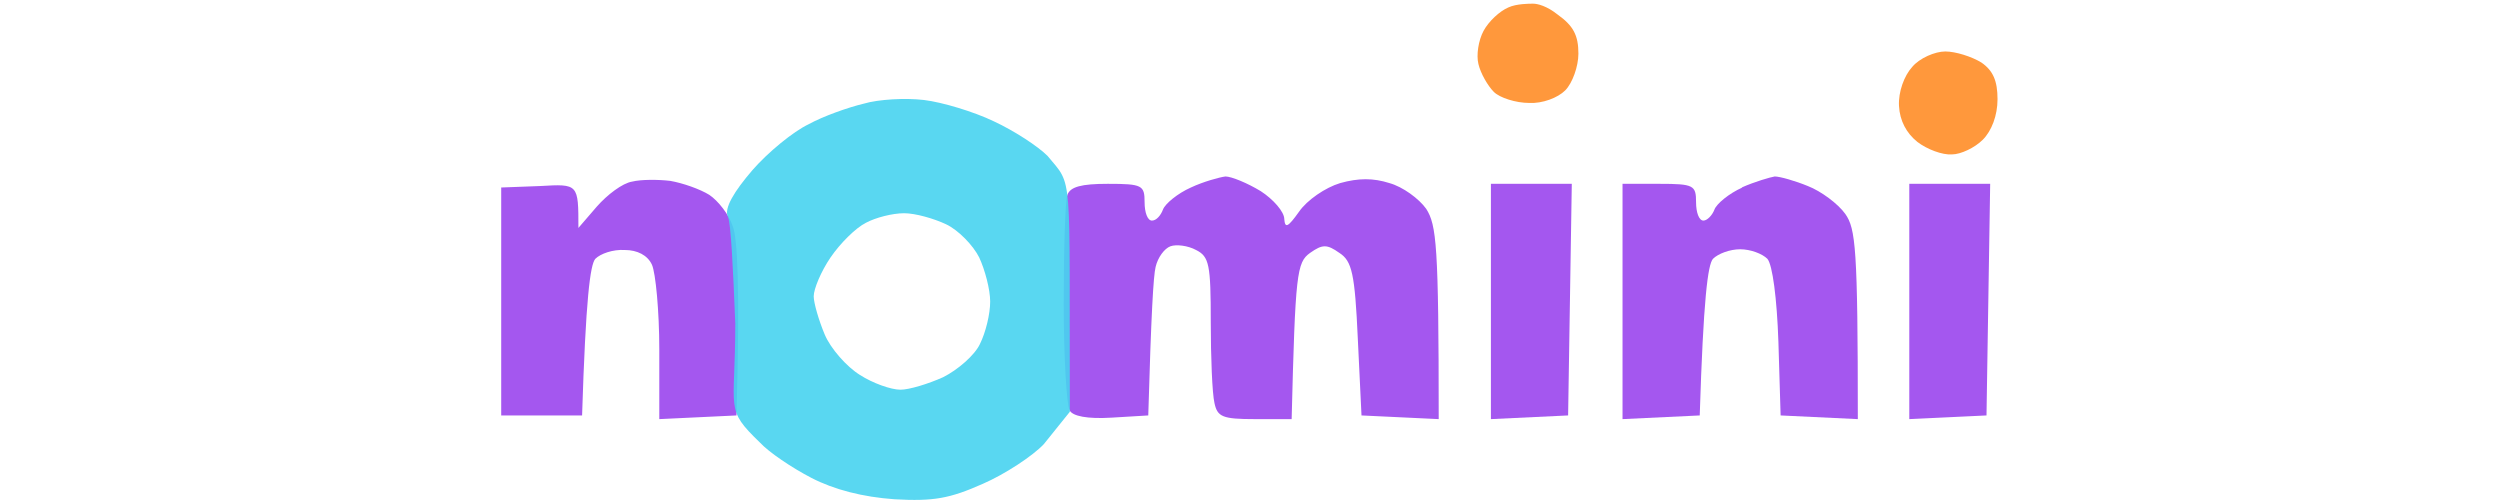
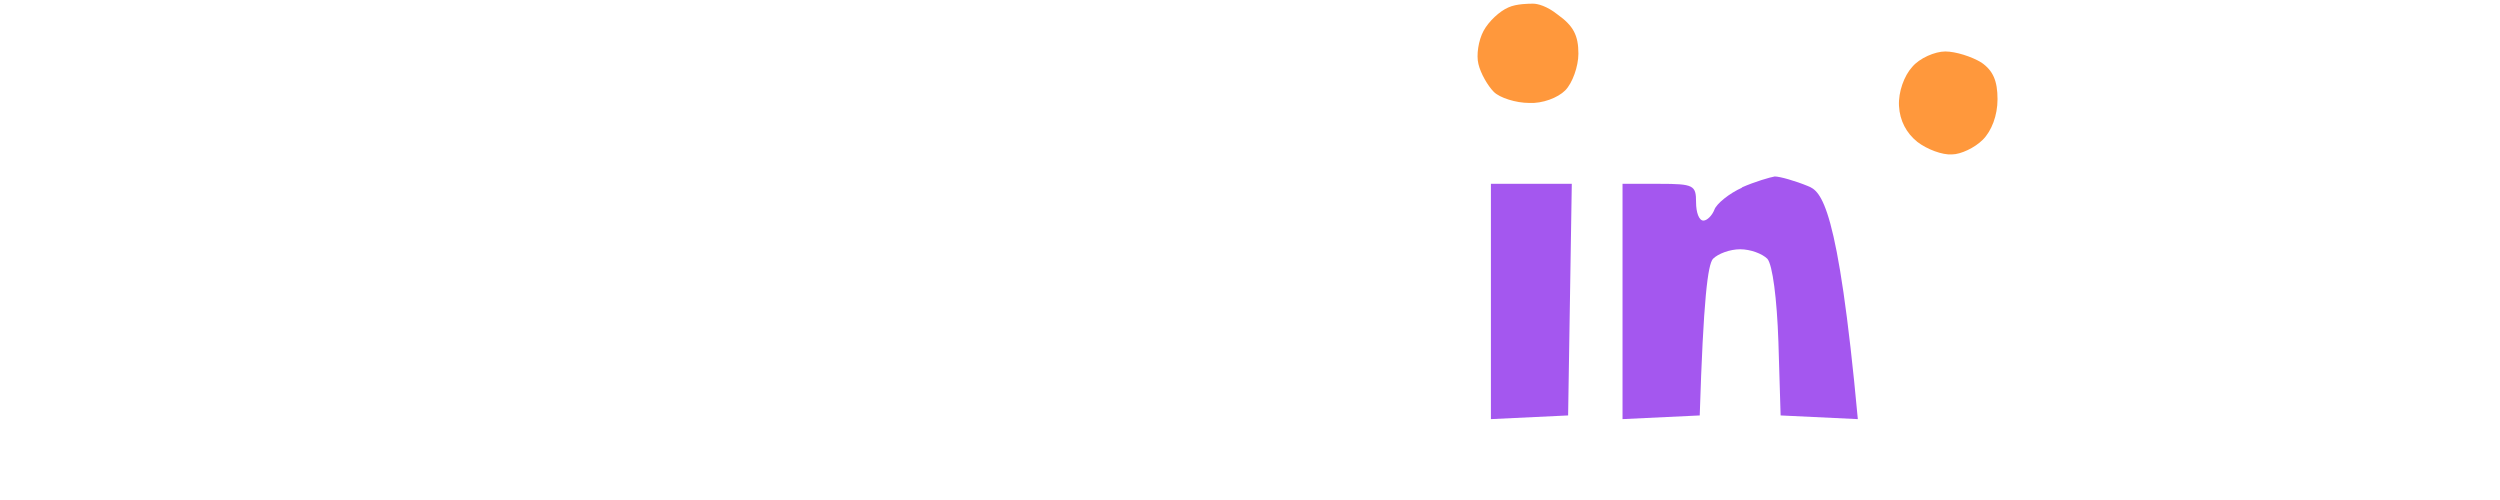
<svg xmlns="http://www.w3.org/2000/svg" width="200" height="40" viewBox="0 0 204 68" fill="none">
-   <path d="M17.964 24.7C16.664 24.9 14.564 26.5 13.164 28.1L10.664 31C10.664 25 10.664 25 5.464 25.3L0.164 25.5V56.5H11.164C11.664 40.6 12.264 36 12.964 35.2C13.664 34.5 15.364 33.9 16.964 34C18.664 34 20.064 34.7 20.664 36C21.164 37.1 21.664 42.3 21.664 47.5V57L32.164 56.5C32.664 38.6 32.264 32.3 31.664 30.8C31.164 29.2 29.664 27.3 28.464 26.5C27.164 25.7 24.864 24.9 23.164 24.6C21.464 24.4 19.164 24.4 17.964 24.7ZM93.964 25.5C92.164 26.3 90.464 27.7 90.164 28.5C89.864 29.3 89.264 30 88.664 30C88.064 30 87.664 28.9 87.664 27.5C87.664 25.2 87.364 25 82.664 25C79.064 25 77.564 25.4 77.164 26.5C76.864 27.3 76.664 34 76.664 41.3C76.664 48.5 77.064 55.1 77.464 55.8C77.864 56.6 79.864 57 83.164 56.8L88.164 56.5C88.564 42.6 88.864 37.5 89.164 36.3C89.464 35 90.364 33.8 91.164 33.5C91.964 33.2 93.564 33.4 94.664 34C96.464 34.9 96.664 36 96.664 43.8C96.664 48.6 96.864 53.5 97.164 54.8C97.564 56.7 98.264 57 102.664 57H107.664C108.164 37.1 108.364 35.7 110.164 34.4C111.864 33.2 112.464 33.2 114.164 34.4C115.864 35.5 116.264 37.2 116.664 46.1L117.164 56.5L127.664 57C127.664 33.3 127.364 30.6 125.964 28.4C124.964 27 122.764 25.4 120.964 24.9C118.764 24.2 116.764 24.2 114.264 24.9C112.264 25.5 109.764 27.2 108.664 28.8C107.164 30.9 106.764 31.1 106.664 29.8C106.664 28.8 105.164 27.1 103.464 26C101.664 24.9 99.464 24 98.664 24C97.864 24.1 95.664 24.7 93.964 25.5ZM191.664 41V57L202.164 56.5L202.664 25H191.664V41Z" fill="#A457EF" />
-   <path opacity="0.9" fill-rule="evenodd" clip-rule="evenodd" d="M57.664 13.6C60.164 13.9 64.464 15.2 67.164 16.5C69.964 17.8 73.164 19.9 74.464 21.2C78 25.5 77.4 22.6 77.5 56L73.964 60.4C72.464 62 68.664 64.5 65.664 65.8C61.164 67.8 58.964 68.2 53.664 67.9C49.364 67.6 45.464 66.6 42.364 65C39.664 63.6 36.564 61.5 35.364 60.2C30.5 55.5 32 56 31.999 44C31.699 36.5 31.4 30.3 31 29.5C30.422 28.344 31.864 26 34.364 23.1C36.464 20.7 39.864 17.9 41.964 16.9C43.964 15.8 47.364 14.6 49.464 14.1C51.464 13.5 55.164 13.3 57.664 13.6ZM44.964 35C43.664 36.9 42.664 39.3 42.664 40.3C42.664 41.2 43.364 43.6 44.164 45.5C44.964 47.4 47.164 49.9 48.964 51C50.664 52.1 53.164 53 54.464 53C55.664 53 58.264 52.2 60.264 51.3C62.264 50.3 64.564 48.3 65.264 46.8C66.064 45.2 66.664 42.7 66.664 41C66.664 39.4 65.964 36.7 65.164 35C64.364 33.4 62.364 31.3 60.664 30.5C58.964 29.7 56.464 29 54.964 29C53.364 29 51.064 29.6 49.764 30.3C48.364 31 46.264 33.1 44.964 35Z" fill="#47D3F0" />
  <path opacity="0.9" d="M137.163 1C135.963 1.5 134.463 2.9 133.763 4.2C133.063 5.5 132.763 7.5 133.063 8.7C133.363 10 134.363 11.7 135.163 12.5C135.963 13.3 138.163 14 139.963 14C141.763 14.1 143.863 13.3 144.863 12.3C145.863 11.3 146.663 9 146.663 7.3C146.663 4.8 145.963 3.5 143.863 2C142.363 0.8 141.1 0.5 140.5 0.5C140 0.5 138.263 0.5 137.163 1ZM192.063 9.1C190.963 10.3 190.163 12.5 190.263 14.4C190.363 16.4 191.263 18.1 192.763 19.3C194.063 20.3 196.163 21.1 197.463 21C198.663 21 200.563 20.1 201.663 19C202.863 17.8 203.663 15.7 203.663 13.5C203.663 11 203.063 9.6 201.463 8.5C200.163 7.7 197.963 7 196.563 7C195.163 7 193.063 7.9 192.063 9.1Z" fill="#FF8D27" />
-   <path d="M168.964 25.5C167.164 26.3 165.464 27.7 165.164 28.5C164.864 29.3 164.164 30 163.664 30C163.064 30 162.664 28.9 162.664 27.5C162.664 25.2 162.364 25 157.664 25H152.664V57L163.164 56.5C163.664 40.6 164.264 36 164.964 35.2C165.664 34.5 167.264 33.9 168.664 33.9C170.064 33.9 171.664 34.5 172.364 35.2C173.064 36 173.664 40.6 173.864 46.5L174.164 56.5L184.664 57C184.664 33.7 184.364 31.1 182.964 29.1C181.964 27.7 179.664 26 177.864 25.3C176.164 24.6 174.064 24 173.364 24C172.764 24.1 170.664 24.7 168.864 25.5H168.964ZM134.764 41V57L145.264 56.5L145.764 25H134.764V41Z" fill="#A457EF" />
+   <path d="M168.964 25.5C167.164 26.3 165.464 27.7 165.164 28.5C164.864 29.3 164.164 30 163.664 30C163.064 30 162.664 28.9 162.664 27.5C162.664 25.2 162.364 25 157.664 25H152.664V57L163.164 56.5C163.664 40.6 164.264 36 164.964 35.2C165.664 34.5 167.264 33.9 168.664 33.9C170.064 33.9 171.664 34.5 172.364 35.2C173.064 36 173.664 40.6 173.864 46.5L174.164 56.5L184.664 57C181.964 27.7 179.664 26 177.864 25.3C176.164 24.6 174.064 24 173.364 24C172.764 24.1 170.664 24.7 168.864 25.5H168.964ZM134.764 41V57L145.264 56.5L145.764 25H134.764V41Z" fill="#A457EF" />
</svg>